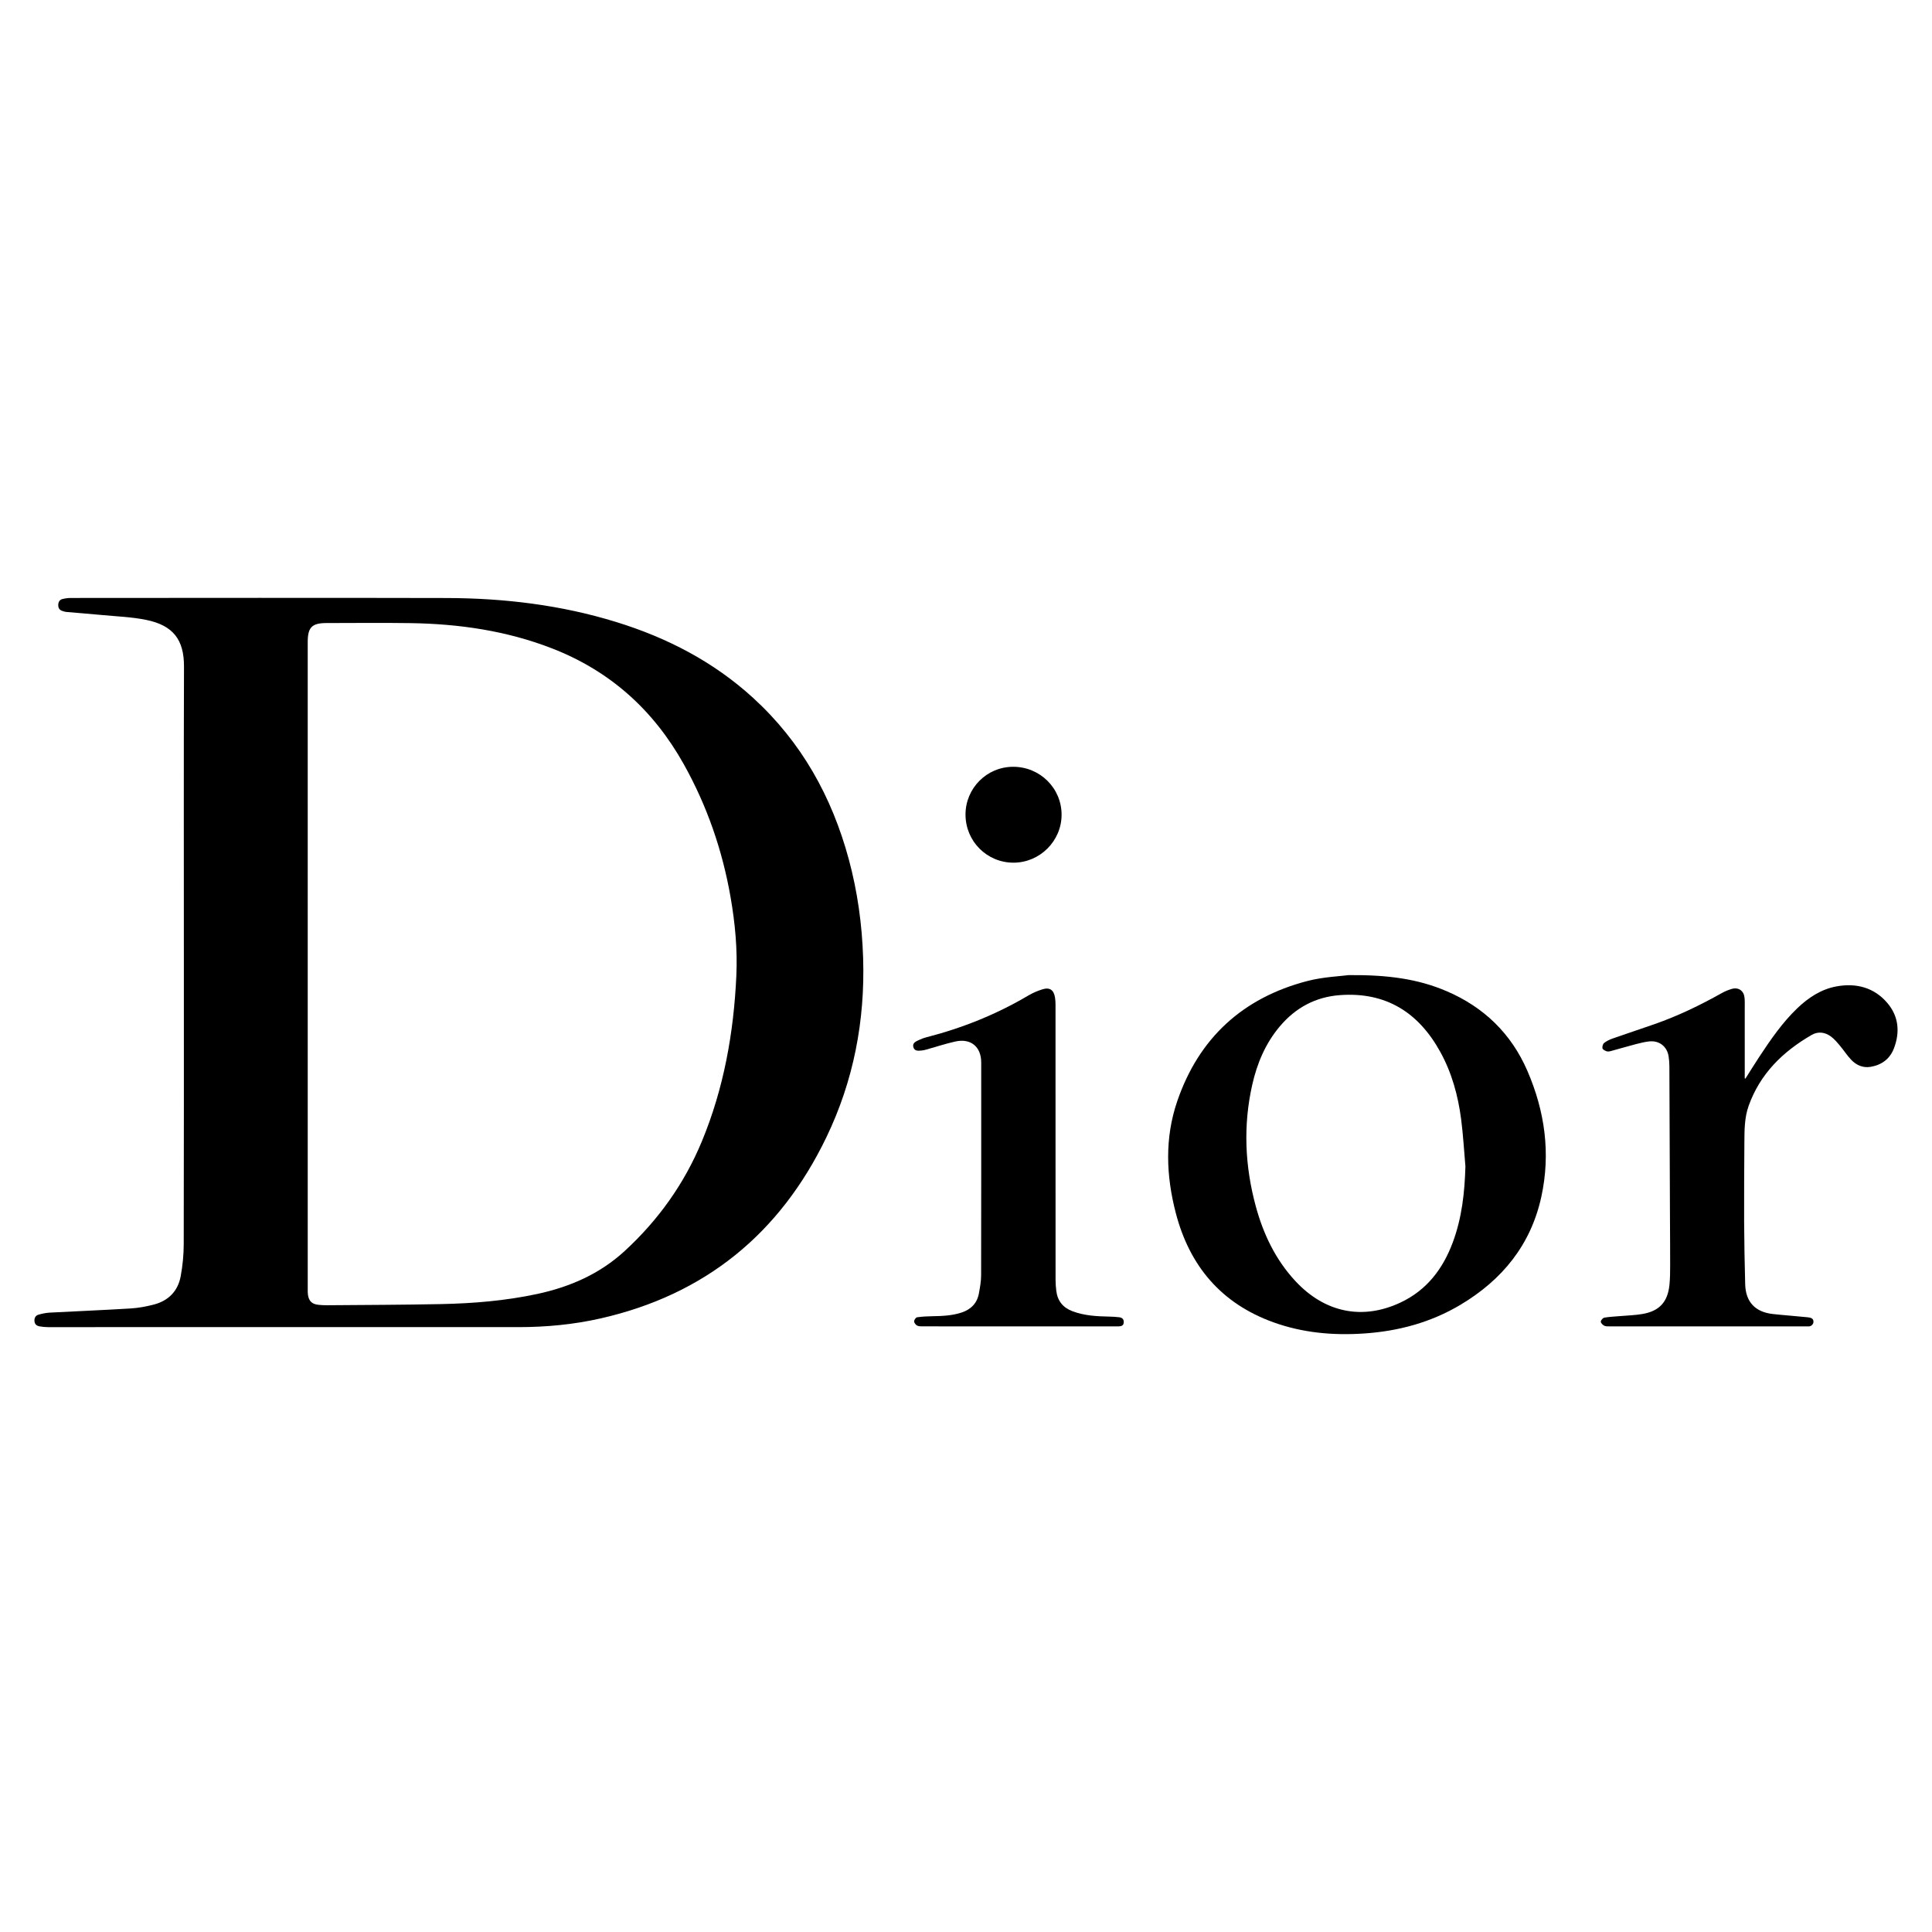
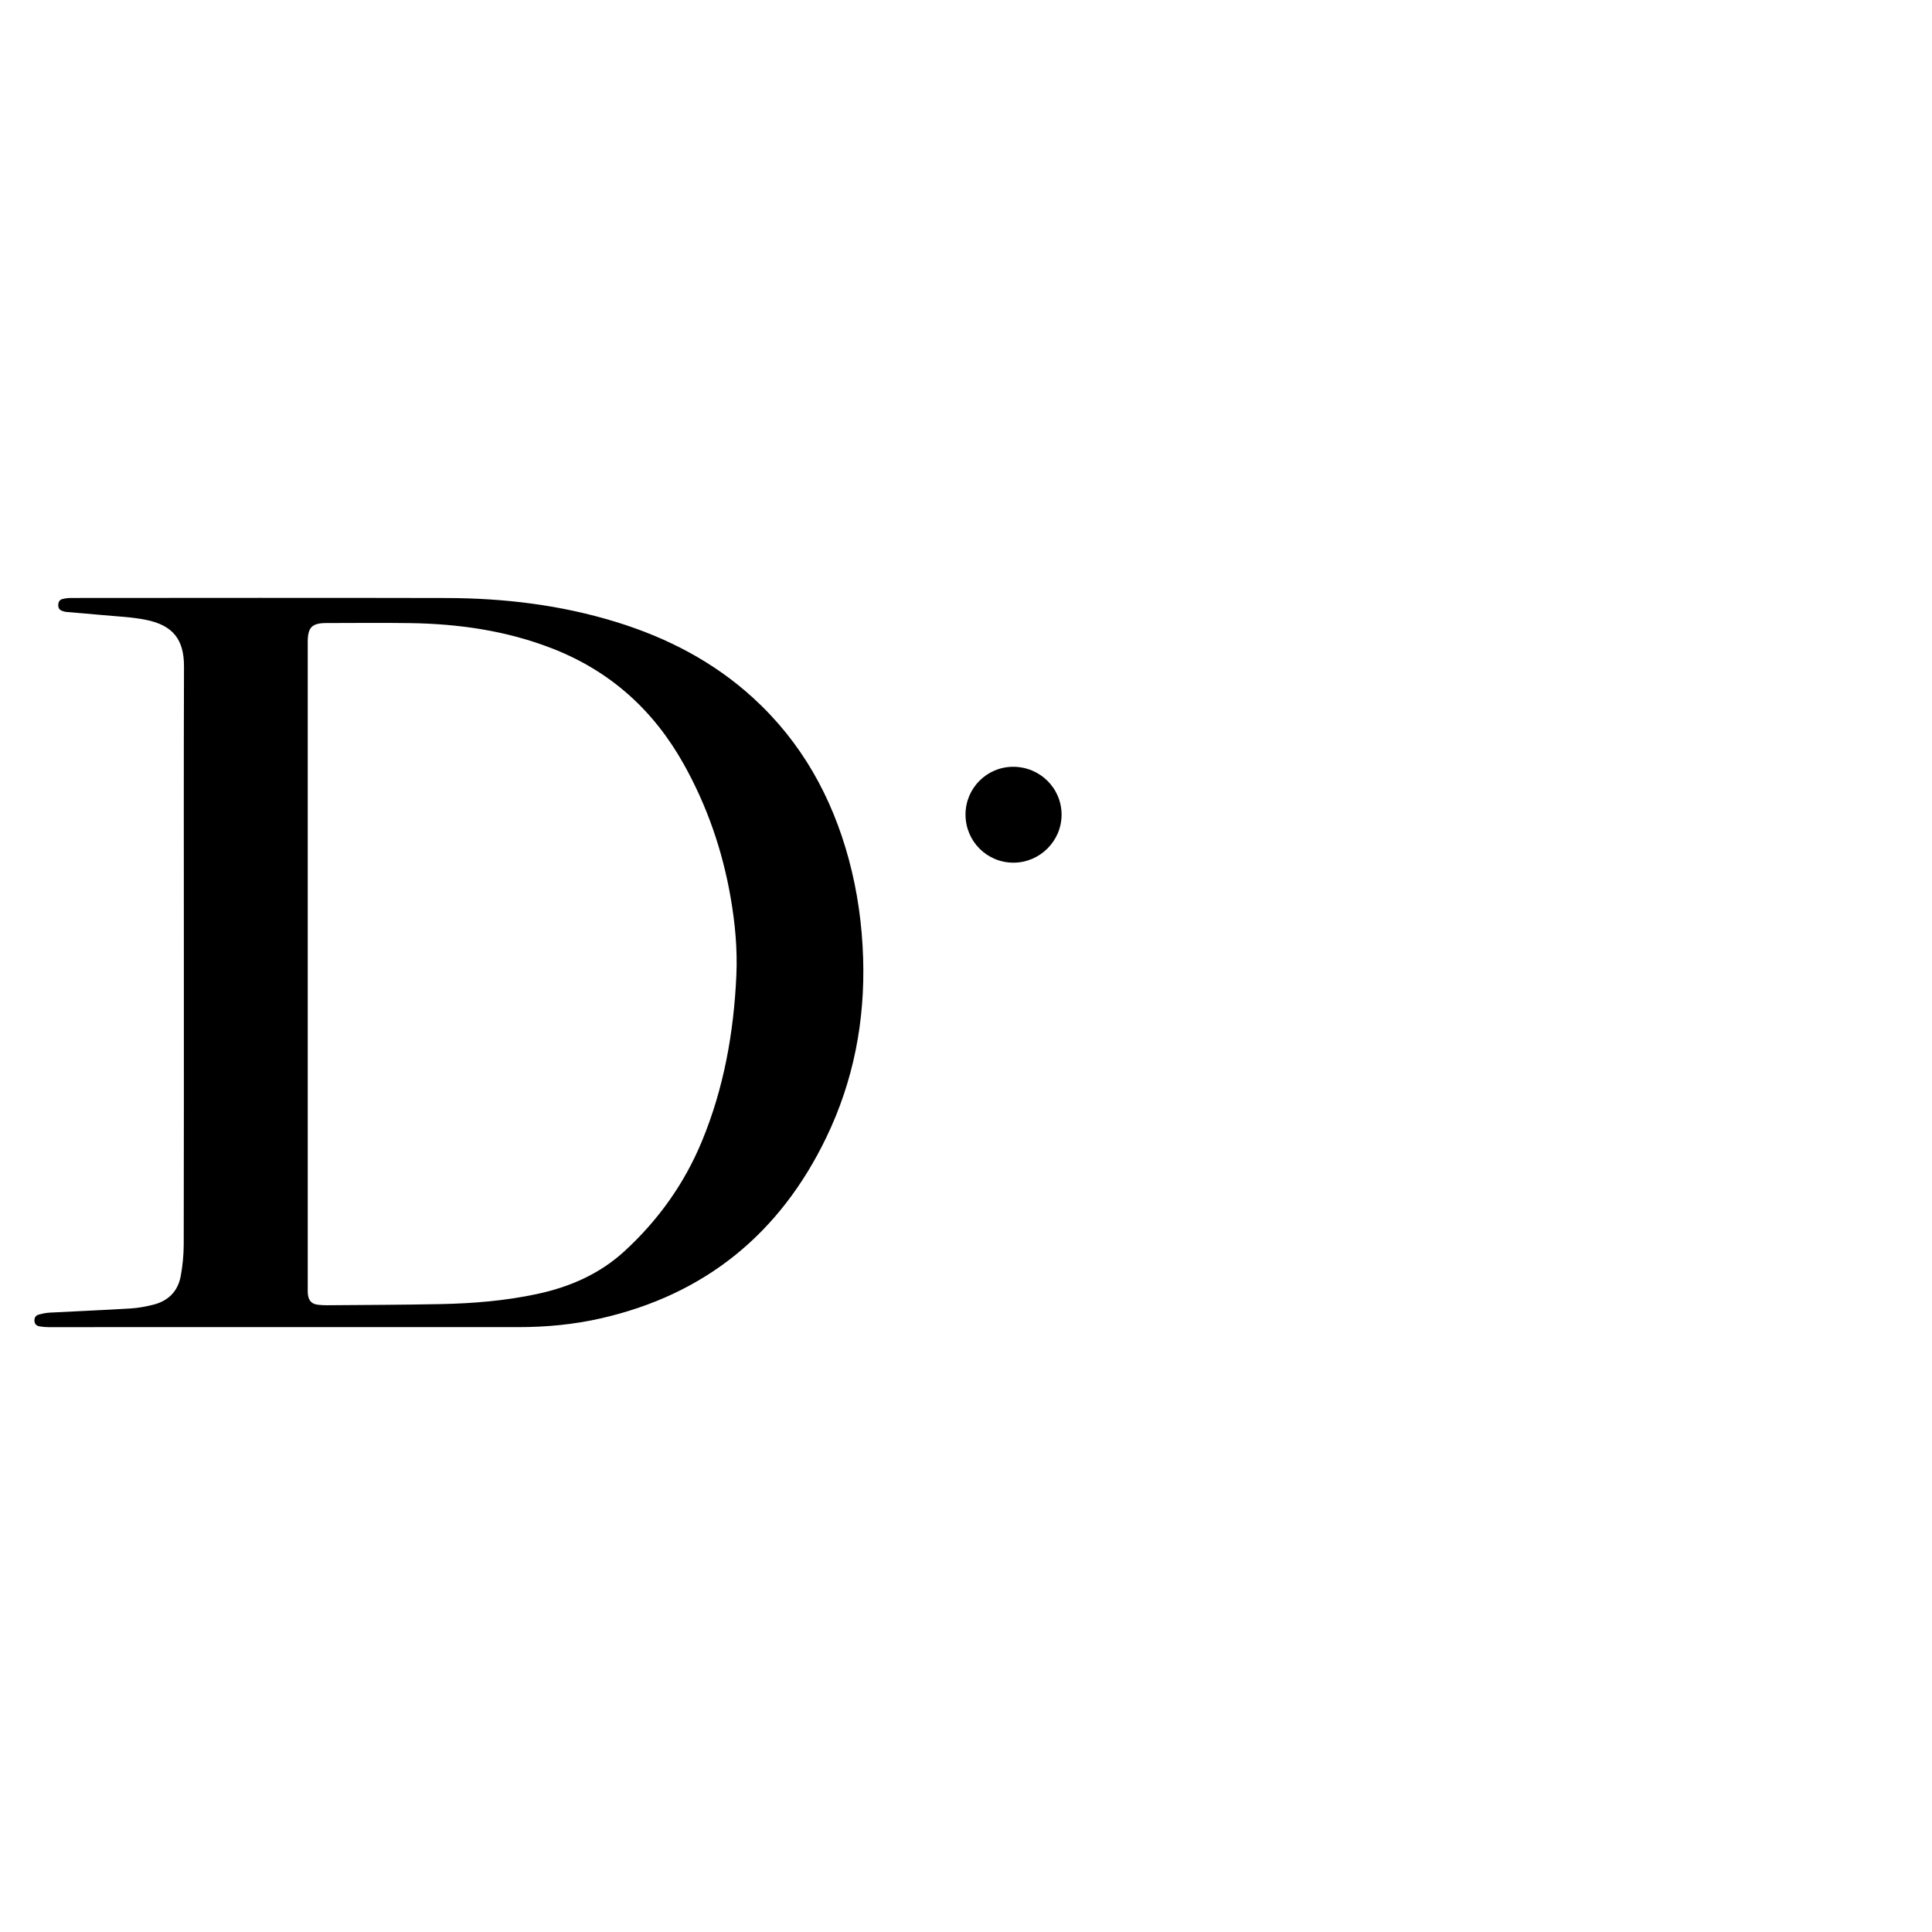
<svg xmlns="http://www.w3.org/2000/svg" version="1.0" id="Layer_1" x="0px" y="0px" width="800px" height="800px" viewBox="0 0 800 800" enable-background="new 0 0 800 800" xml:space="preserve">
  <g>
    <path fill-rule="evenodd" clip-rule="evenodd" d="M76.134,397.659c0-40.547-0.082-81.095,0.054-121.641   c0.038-11.136-4.494-17.068-15.685-19.34c-6.03-1.225-12.273-1.429-18.426-2.023c-4.884-0.472-9.778-0.828-14.665-1.264   c-0.574-0.051-1.143-0.257-1.694-0.448c-1.167-0.404-1.631-1.265-1.596-2.478c0.035-1.212,0.568-2.122,1.721-2.415   c1.124-0.286,2.313-0.444,3.472-0.444c51.873-0.021,103.746-0.104,155.618,0.021c23.858,0.058,47.386,2.879,70.275,9.947   c21.073,6.506,40.271,16.446,56.65,31.41c19.972,18.248,32.598,40.883,39.607,66.823c3.622,13.403,5.507,27.062,5.94,40.936   c0.809,25.952-3.956,50.813-15.235,74.216c-19.174,39.788-50.141,65.117-93.412,74.955c-11.179,2.541-22.555,3.612-34.009,3.618   c-64.961,0.031-129.922,0.017-194.884,0.003c-1.166-0.001-2.347-0.115-3.495-0.322c-1.114-0.2-1.972-0.801-2.094-2.081   c-0.127-1.345,0.404-2.397,1.676-2.757c1.523-0.43,3.113-0.763,4.689-0.848c11.139-0.598,22.286-1.038,33.418-1.72   c3.227-0.198,6.474-0.794,9.608-1.606c6.063-1.571,10.006-5.558,11.15-11.713c0.815-4.382,1.25-8.896,1.26-13.355   C76.173,475.976,76.134,436.817,76.134,397.659z M127.424,399.667c0,44.711,0,89.423,0.003,134.137   c0,0.746-0.022,1.501,0.076,2.239c0.355,2.696,1.665,3.977,4.367,4.254c1.166,0.12,2.343,0.186,3.515,0.176   c15.753-0.135,31.509-0.153,47.259-0.479c13.354-0.274,26.649-1.372,39.751-4.178c13.549-2.902,25.906-8.285,36.21-17.746   c13.96-12.818,24.749-27.911,32.018-45.452c9.099-21.954,13.203-44.954,14.283-68.583c0.5-10.933-0.511-21.75-2.386-32.508   c-3.39-19.454-9.74-37.841-19.395-55.11c-12.511-22.382-30.428-38.523-54.379-47.87c-18.949-7.394-38.721-10.232-58.92-10.53   c-11.536-0.17-23.077-0.036-34.616-0.029c-6.047,0.003-7.786,1.768-7.786,7.861C127.424,310.455,127.424,355.061,127.424,399.667z" />
-     <path fill-rule="evenodd" clip-rule="evenodd" d="M558.474,403.774c16.234-0.143,28.729,1.573,40.607,6.677   c15.404,6.619,26.678,17.542,33.349,32.909c7.28,16.773,9.725,34.267,5.787,52.259c-4.348,19.868-16.195,34.365-33.452,44.656   c-12.297,7.334-25.725,10.938-39.946,11.895c-12.816,0.863-25.394-0.26-37.527-4.634c-21.605-7.789-34.717-23.312-40.428-45.277   c-4.014-15.437-4.613-31.007,0.598-46.248c8.946-26.163,27.116-42.805,53.811-49.778   C547.922,404.496,554.962,404.25,558.474,403.774z M606.798,482.962c-0.577-6.532-0.935-13.093-1.783-19.589   c-1.271-9.737-3.853-19.146-8.623-27.805c-8.984-16.309-22.458-24.876-41.466-23.516c-10.162,0.729-18.466,5.213-25.003,12.973   c-5.944,7.059-9.416,15.327-11.415,24.231c-3.783,16.851-3.024,33.616,1.478,50.219c3.125,11.525,8.169,22.102,16.377,30.958   c12.174,13.135,27.874,16.341,43.651,8.874c10.808-5.115,17.468-13.902,21.55-24.858   C605.342,504.306,606.5,493.741,606.798,482.962z" />
-     <path fill-rule="evenodd" clip-rule="evenodd" d="M722.735,446.643c1.935-3.047,3.826-6.122,5.813-9.133   c4.682-7.091,9.499-14.095,15.666-20.009c4.617-4.428,9.933-7.918,16.282-9.066c8.119-1.468,15.542,0.444,21.03,6.9   c4.722,5.554,5.261,12.142,2.685,18.831c-1.647,4.281-5.042,6.818-9.6,7.585c-3.209,0.542-5.941-0.673-8.095-2.944   c-1.679-1.771-3.003-3.871-4.585-5.741c-1.16-1.372-2.336-2.807-3.767-3.86c-2.448-1.807-5.296-2.226-7.998-0.663   c-11.932,6.903-21.363,16.088-26.098,29.39c-1.73,4.862-1.723,9.968-1.756,15.04c-0.07,10.998-0.155,21.997-0.105,32.995   c0.039,8.595,0.215,17.189,0.436,25.78c0.188,7.317,4.113,11.54,11.434,12.354c4.772,0.53,9.568,0.846,14.344,1.344   c1.255,0.131,2.734,0.388,2.468,2.219c-0.076,0.522-0.624,1.169-1.12,1.391c-0.592,0.265-1.36,0.168-2.052,0.168   c-27.027,0.007-54.056,0.008-81.083-0.004c-0.794,0-1.688,0.064-2.352-0.269c-0.637-0.319-1.437-1.126-1.422-1.698   c0.016-0.585,0.868-1.539,1.473-1.646c2.147-0.371,4.346-0.446,6.523-0.641c3.131-0.278,6.301-0.344,9.385-0.894   c6.901-1.228,10.315-4.977,11.042-11.975c0.286-2.751,0.286-5.538,0.292-8.31c0.014-6.567-0.051-13.137-0.076-19.706   c-0.078-20.881-0.147-41.764-0.242-62.646c-0.006-1.331-0.121-2.671-0.316-3.987c-0.606-4.082-3.869-6.764-8.262-6.198   c-3.505,0.45-6.922,1.609-10.368,2.495c-1.805,0.462-3.578,1.042-5.383,1.503c-0.554,0.142-1.226,0.231-1.731,0.044   c-0.643-0.239-1.559-0.712-1.652-1.215c-0.129-0.693,0.174-1.797,0.697-2.211c1.019-0.809,2.271-1.398,3.514-1.835   c5.783-2.034,11.608-3.949,17.396-5.973c9.694-3.391,18.899-7.845,27.847-12.868c1.289-0.725,2.702-1.296,4.124-1.706   c2.722-0.785,4.932,0.735,5.247,3.571c0.152,1.371,0.091,2.771,0.091,4.156c0.006,9.772,0.004,19.544,0.004,29.315   C722.555,446.565,722.645,446.604,722.735,446.643z" />
-     <path fill-rule="evenodd" clip-rule="evenodd" d="M437.075,473.455c0.001,18.855-0.007,37.711,0.014,56.567   c0.002,1.489,0.117,2.987,0.297,4.467c0.502,4.145,2.749,6.97,6.647,8.442c4.927,1.862,10.091,2.146,15.283,2.243   c1.384,0.026,2.773,0.104,4.146,0.274c1.198,0.151,1.942,0.823,1.854,2.161c-0.092,1.382-1.065,1.563-2.143,1.612   c-0.319,0.015-0.641,0.005-0.961,0.005c-26.708,0-53.415,0.002-80.123-0.012c-0.789-0.001-1.687,0.025-2.335-0.327   c-0.587-0.319-1.239-1.141-1.239-1.738c0.001-0.59,0.723-1.619,1.237-1.693c2.148-0.309,4.338-0.408,6.513-0.444   c4.012-0.065,7.993-0.245,11.853-1.505c3.939-1.286,6.486-3.857,7.232-7.971c0.446-2.458,0.904-4.962,0.91-7.446   c0.062-29.379,0.041-58.758,0.038-88.136c0-6.517-4.301-10.109-10.717-8.688c-4.051,0.897-8.008,2.223-12.012,3.338   c-0.666,0.186-1.352,0.345-2.038,0.402c-1.339,0.11-2.844,0.304-3.328-1.402c-0.462-1.629,0.865-2.279,2.017-2.831   c1.101-0.526,2.261-0.974,3.441-1.276c14.865-3.817,28.962-9.478,42.187-17.303c1.775-1.049,3.729-1.87,5.696-2.503   c3.086-0.994,4.796,0.161,5.312,3.365c0.15,0.944,0.208,1.911,0.209,2.868C437.077,435.103,437.074,454.278,437.075,473.455z" />
    <path fill-rule="evenodd" clip-rule="evenodd" d="M399.799,337.31c-0.015-10.933,8.805-19.787,19.722-19.799   c11.112-0.012,20.068,8.854,20.06,19.858c-0.01,10.895-9.026,19.863-19.955,19.847C408.636,357.2,399.813,348.342,399.799,337.31z" />
  </g>
</svg>